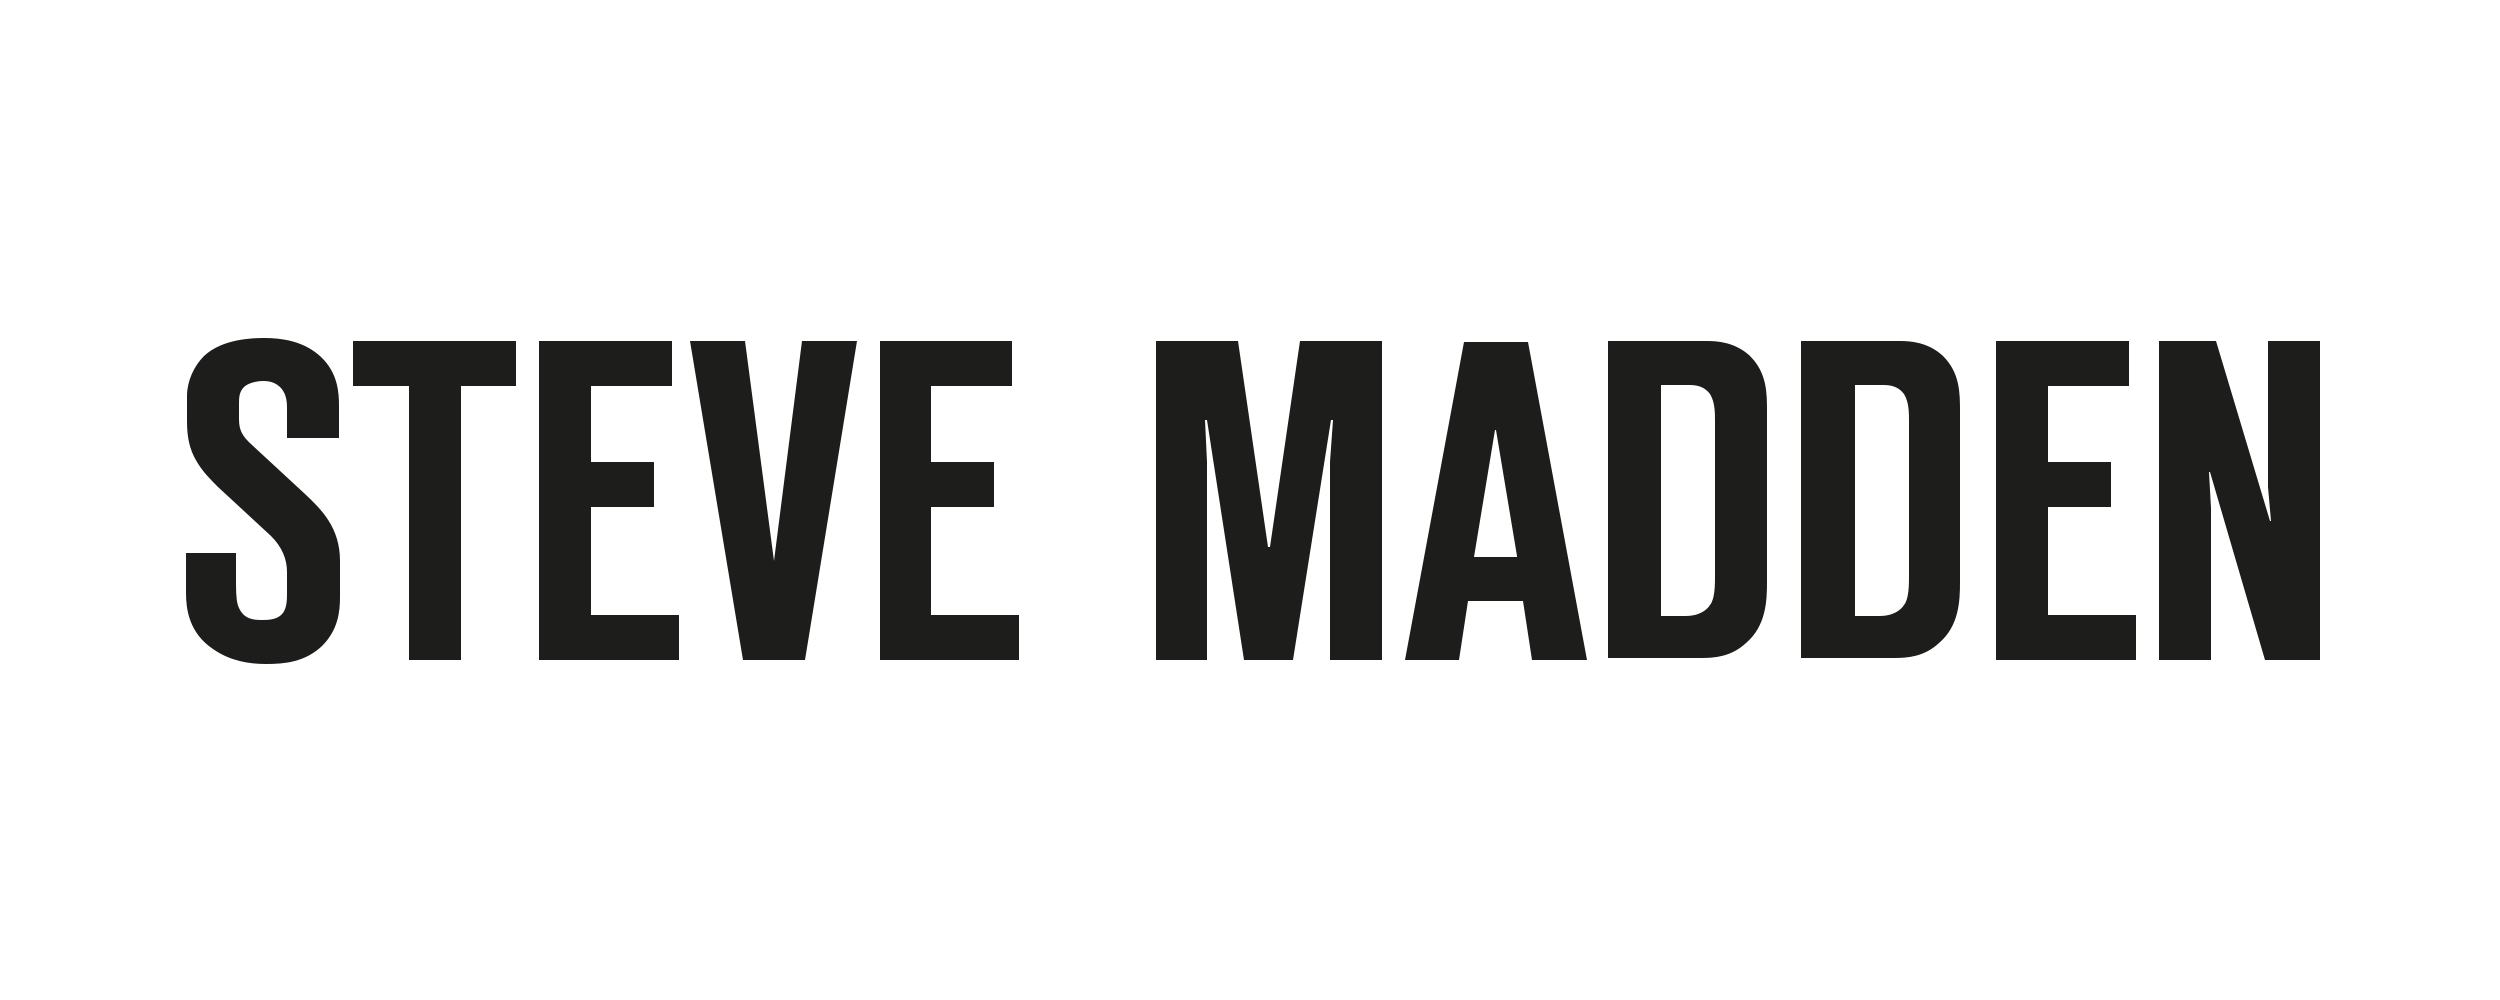
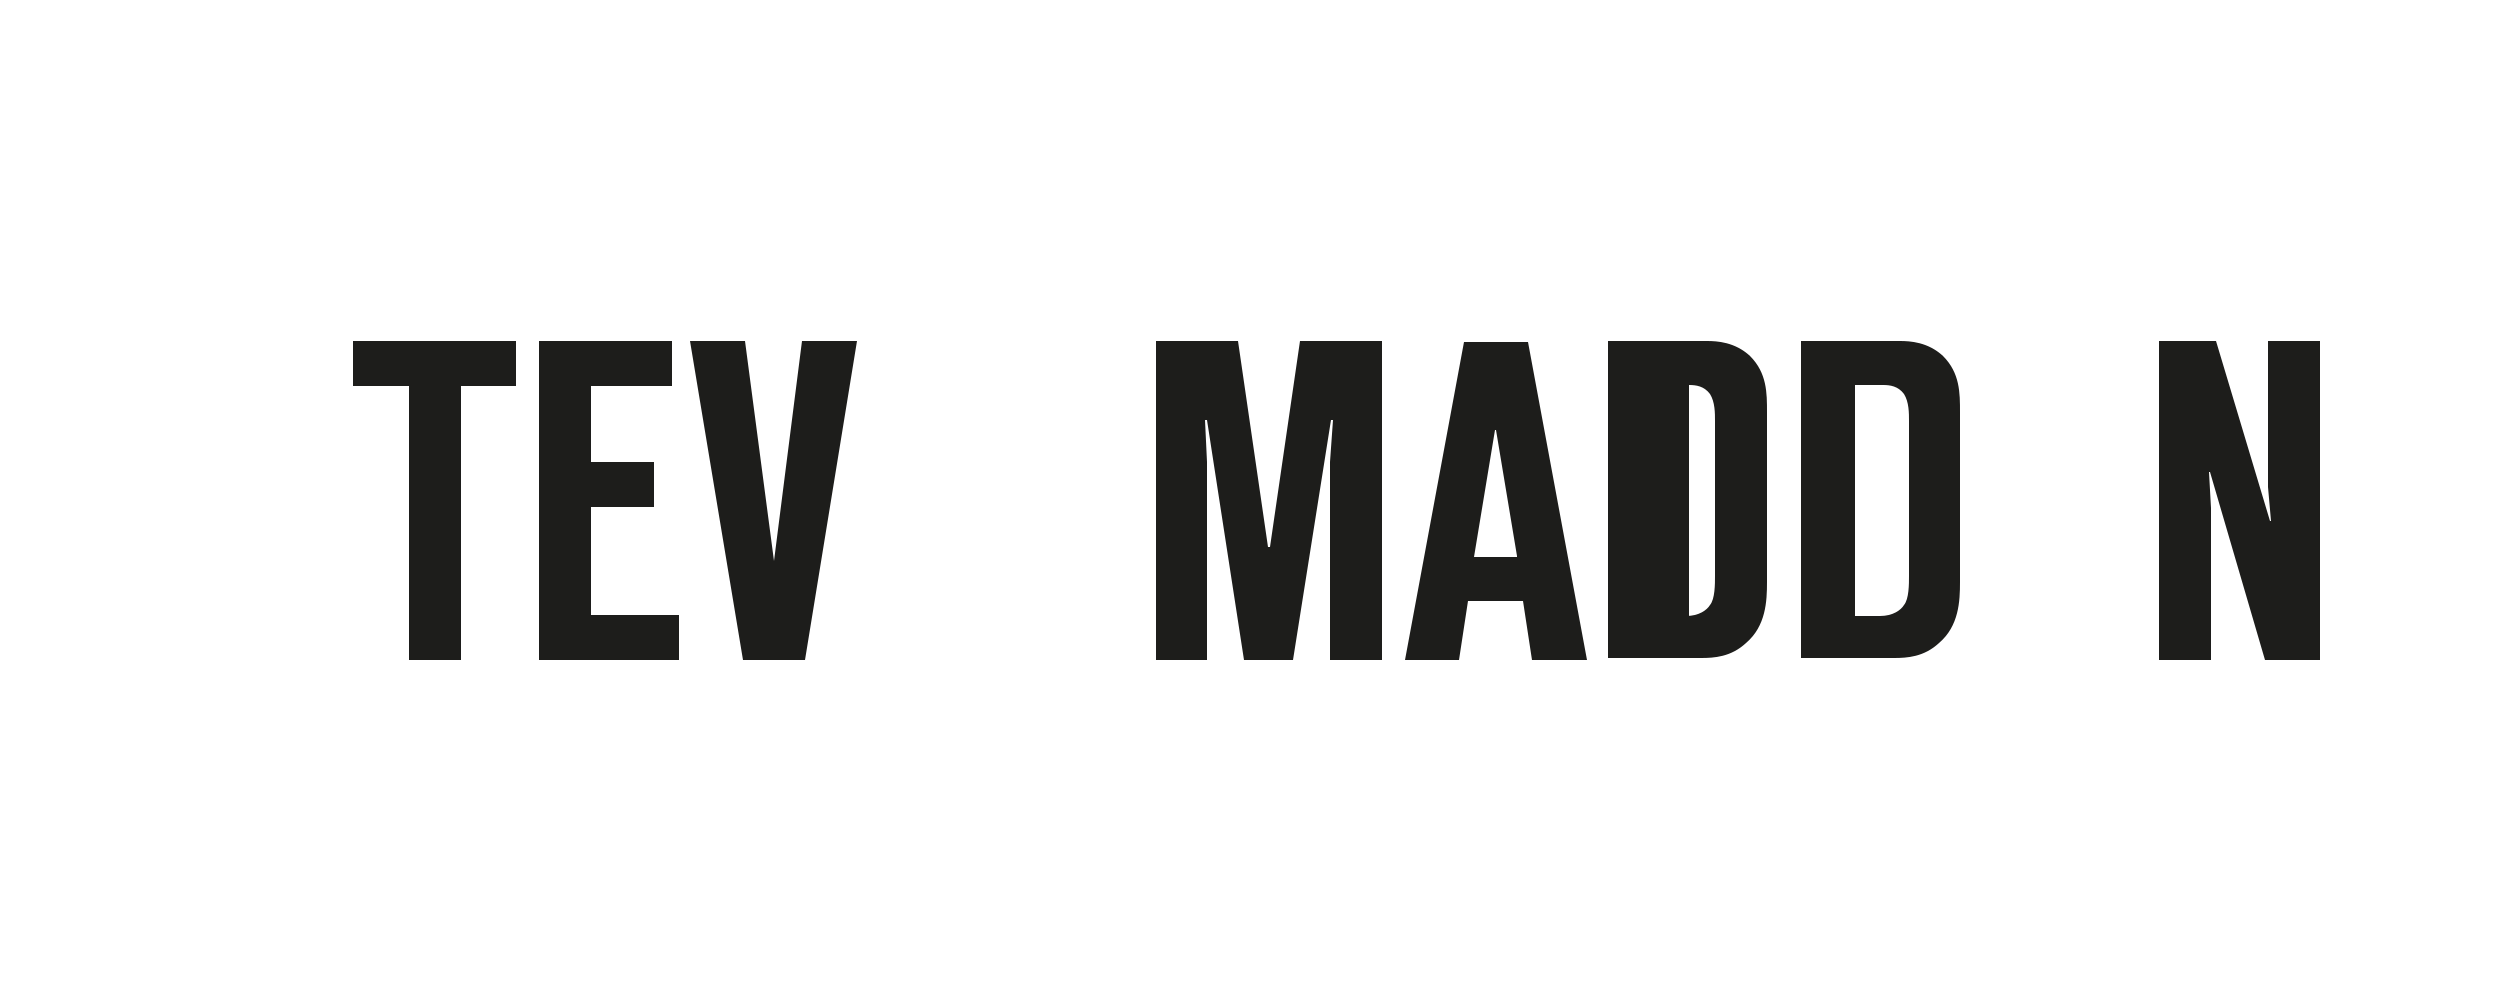
<svg xmlns="http://www.w3.org/2000/svg" xmlns:xlink="http://www.w3.org/1999/xlink" id="Layer_1" x="0px" y="0px" viewBox="0 0 250 100" style="enable-background:new 0 0 250 100;" xml:space="preserve">
  <style type="text/css">	.st0{clip-path:url(#SVGID_00000116228306722478245120000005301442502392168595_);fill:#1D1D1B;}</style>
  <g>
    <defs>
      <rect id="SVGID_1_" x="13.1" y="23.4" width="224.2" height="53.4" />
    </defs>
    <clipPath id="SVGID_00000165210337164559894490000001122415055808612786_">
      <use xlink:href="#SVGID_1_" style="overflow:visible;" />
    </clipPath>
-     <path style="clip-path:url(#SVGID_00000165210337164559894490000001122415055808612786_);fill:#1D1D1B;" d="M23.6,55.4v2.9  c0,1.5,0.1,2.1,0.3,2.5c0.5,1.1,1.4,1.2,2.3,1.2c0.5,0,1.5,0,2-0.6c0.5-0.5,0.5-1.5,0.5-2.1v-2.1c0-1.3-0.5-2.5-1.6-3.6l-5.3-4.9  c-0.8-0.8-1.5-1.5-2.1-2.5c-0.8-1.3-1-2.6-1-4.1v-2.5c0-1.5,0.7-3,1.7-4c1.8-1.7,4.8-1.8,6-1.8c1.8,0,4,0.3,5.7,1.9  c1.7,1.6,1.8,3.6,1.8,4.9v3.2h-5.2V41c0-0.7,0-1.5-0.6-2.2c-0.5-0.5-1-0.7-1.8-0.7c-0.6,0-1.5,0.2-1.9,0.6  c-0.5,0.5-0.5,1.1-0.5,1.7v1.5c0,1.1,0.3,1.7,1.3,2.6l5.3,4.9c1.7,1.6,3.5,3.4,3.5,6.7v3.6c0,1.5-0.2,3.3-1.8,4.9  c-1.7,1.6-3.7,1.8-5.6,1.8c-1.7,0-3.6-0.3-5.3-1.5c-2.4-1.6-2.7-4-2.7-5.6v-4H23.6z" />
    <polygon style="clip-path:url(#SVGID_00000165210337164559894490000001122415055808612786_);fill:#1D1D1B;" points="40.9,66   40.9,38.6 35.3,38.6 35.3,34.1 51.6,34.1 51.6,38.6 46.1,38.6 46.1,66  " />
    <polygon style="clip-path:url(#SVGID_00000165210337164559894490000001122415055808612786_);fill:#1D1D1B;" points="53.9,34.1   67.2,34.1 67.2,38.6 59.1,38.6 59.1,46.2 65.4,46.2 65.4,50.7 59.1,50.7 59.1,61.5 67.9,61.5 67.9,66 53.9,66  " />
    <polygon style="clip-path:url(#SVGID_00000165210337164559894490000001122415055808612786_);fill:#1D1D1B;" points="74.3,66   69,34.1 74.5,34.1 77.4,56.1 80.2,34.1 85.7,34.1 80.5,66  " />
-     <polygon style="clip-path:url(#SVGID_00000165210337164559894490000001122415055808612786_);fill:#1D1D1B;" points="88,34.1   101.2,34.1 101.2,38.6 93.1,38.6 93.1,46.2 99.4,46.2 99.4,50.7 93.1,50.7 93.1,61.5 101.9,61.5 101.9,66 88,66  " />
    <polygon style="clip-path:url(#SVGID_00000165210337164559894490000001122415055808612786_);fill:#1D1D1B;" points="124.4,66   120.7,42 120.5,42 120.7,46.2 120.7,66 115.6,66 115.6,34.1 123.8,34.1 126.8,54.7 127,54.7 130,34.1 138.2,34.1 138.2,66 133,66   133,46.2 133.3,42 133.1,42 129.3,66  " />
    <path style="clip-path:url(#SVGID_00000165210337164559894490000001122415055808612786_);fill:#1D1D1B;" d="M153.2,66l-0.9-5.9  h-5.5l-0.9,5.9h-5.4l5.9-31.8h6.4l5.9,31.8H153.2z M151.7,55.6L149.6,43h-0.1l-2.1,12.7H151.7z" />
-     <path style="clip-path:url(#SVGID_00000165210337164559894490000001122415055808612786_);fill:#1D1D1B;" d="M160.9,34.1h9.8  c1,0,2.8,0.1,4.3,1.5c1.7,1.7,1.7,3.7,1.7,5.6v17c0,1.9-0.1,4.4-2.1,6.1c-1.5,1.4-3.2,1.5-4.5,1.5h-9.3V34.1z M168.6,61.6  c1.3,0,2.1-0.6,2.4-1.1c0.5-0.6,0.5-2.1,0.5-2.9V42.1c0-0.8,0-1.9-0.5-2.7c-0.6-0.8-1.4-0.9-2.1-0.9h-2.8v23.1H168.6z" />
+     <path style="clip-path:url(#SVGID_00000165210337164559894490000001122415055808612786_);fill:#1D1D1B;" d="M160.9,34.1h9.8  c1,0,2.8,0.1,4.3,1.5c1.7,1.7,1.7,3.7,1.7,5.6v17c0,1.9-0.1,4.4-2.1,6.1c-1.5,1.4-3.2,1.5-4.5,1.5h-9.3V34.1z M168.6,61.6  c1.3,0,2.1-0.6,2.4-1.1c0.5-0.6,0.5-2.1,0.5-2.9V42.1c0-0.8,0-1.9-0.5-2.7c-0.6-0.8-1.4-0.9-2.1-0.9v23.1H168.6z" />
    <path style="clip-path:url(#SVGID_00000165210337164559894490000001122415055808612786_);fill:#1D1D1B;" d="M180.2,34.1h9.8  c1,0,2.8,0.1,4.3,1.5c1.7,1.7,1.7,3.7,1.7,5.6v17c0,1.9-0.1,4.4-2.1,6.1c-1.5,1.4-3.2,1.5-4.5,1.5h-9.3V34.1z M188,61.6  c1.3,0,2.1-0.6,2.4-1.1c0.5-0.6,0.5-2.1,0.5-2.9V42.1c0-0.8,0-1.9-0.5-2.7c-0.6-0.8-1.4-0.9-2.1-0.9h-2.8v23.1H188z" />
-     <polygon style="clip-path:url(#SVGID_00000165210337164559894490000001122415055808612786_);fill:#1D1D1B;" points="199.6,34.1   212.9,34.1 212.9,38.6 204.8,38.6 204.8,46.2 211.1,46.2 211.1,50.7 204.8,50.7 204.8,61.5 213.6,61.5 213.6,66 199.6,66  " />
    <polygon style="clip-path:url(#SVGID_00000165210337164559894490000001122415055808612786_);fill:#1D1D1B;" points="226.5,66   221,47.2 220.9,47.2 221.1,50.8 221.1,66 215.9,66 215.9,34.1 221.6,34.1 227,52.1 227.1,52.1 226.8,48.7 226.8,34.1 232,34.1   232,66  " />
  </g>
</svg>